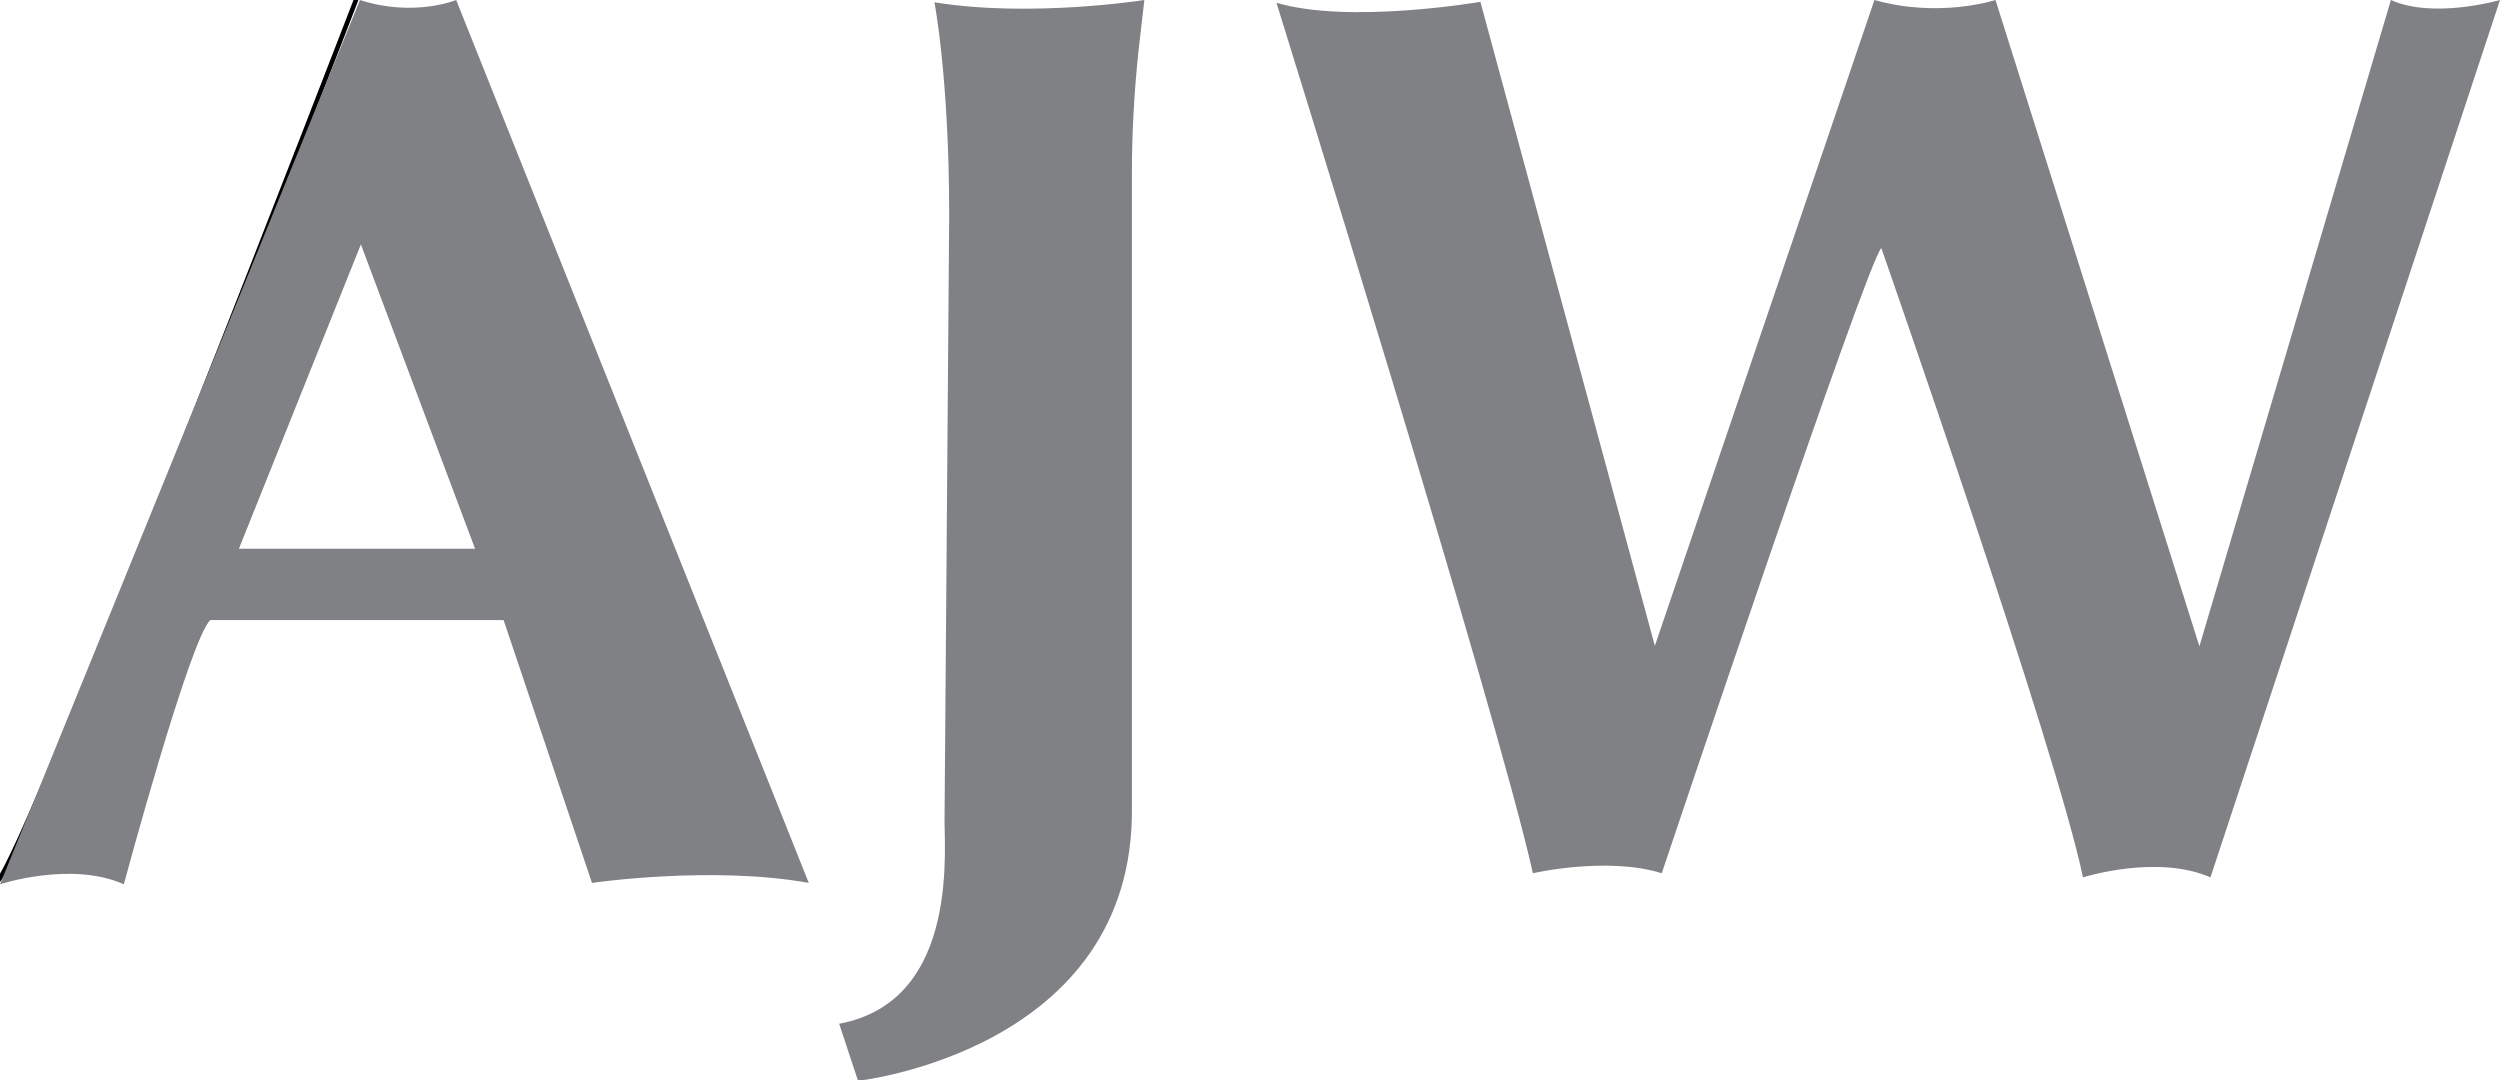
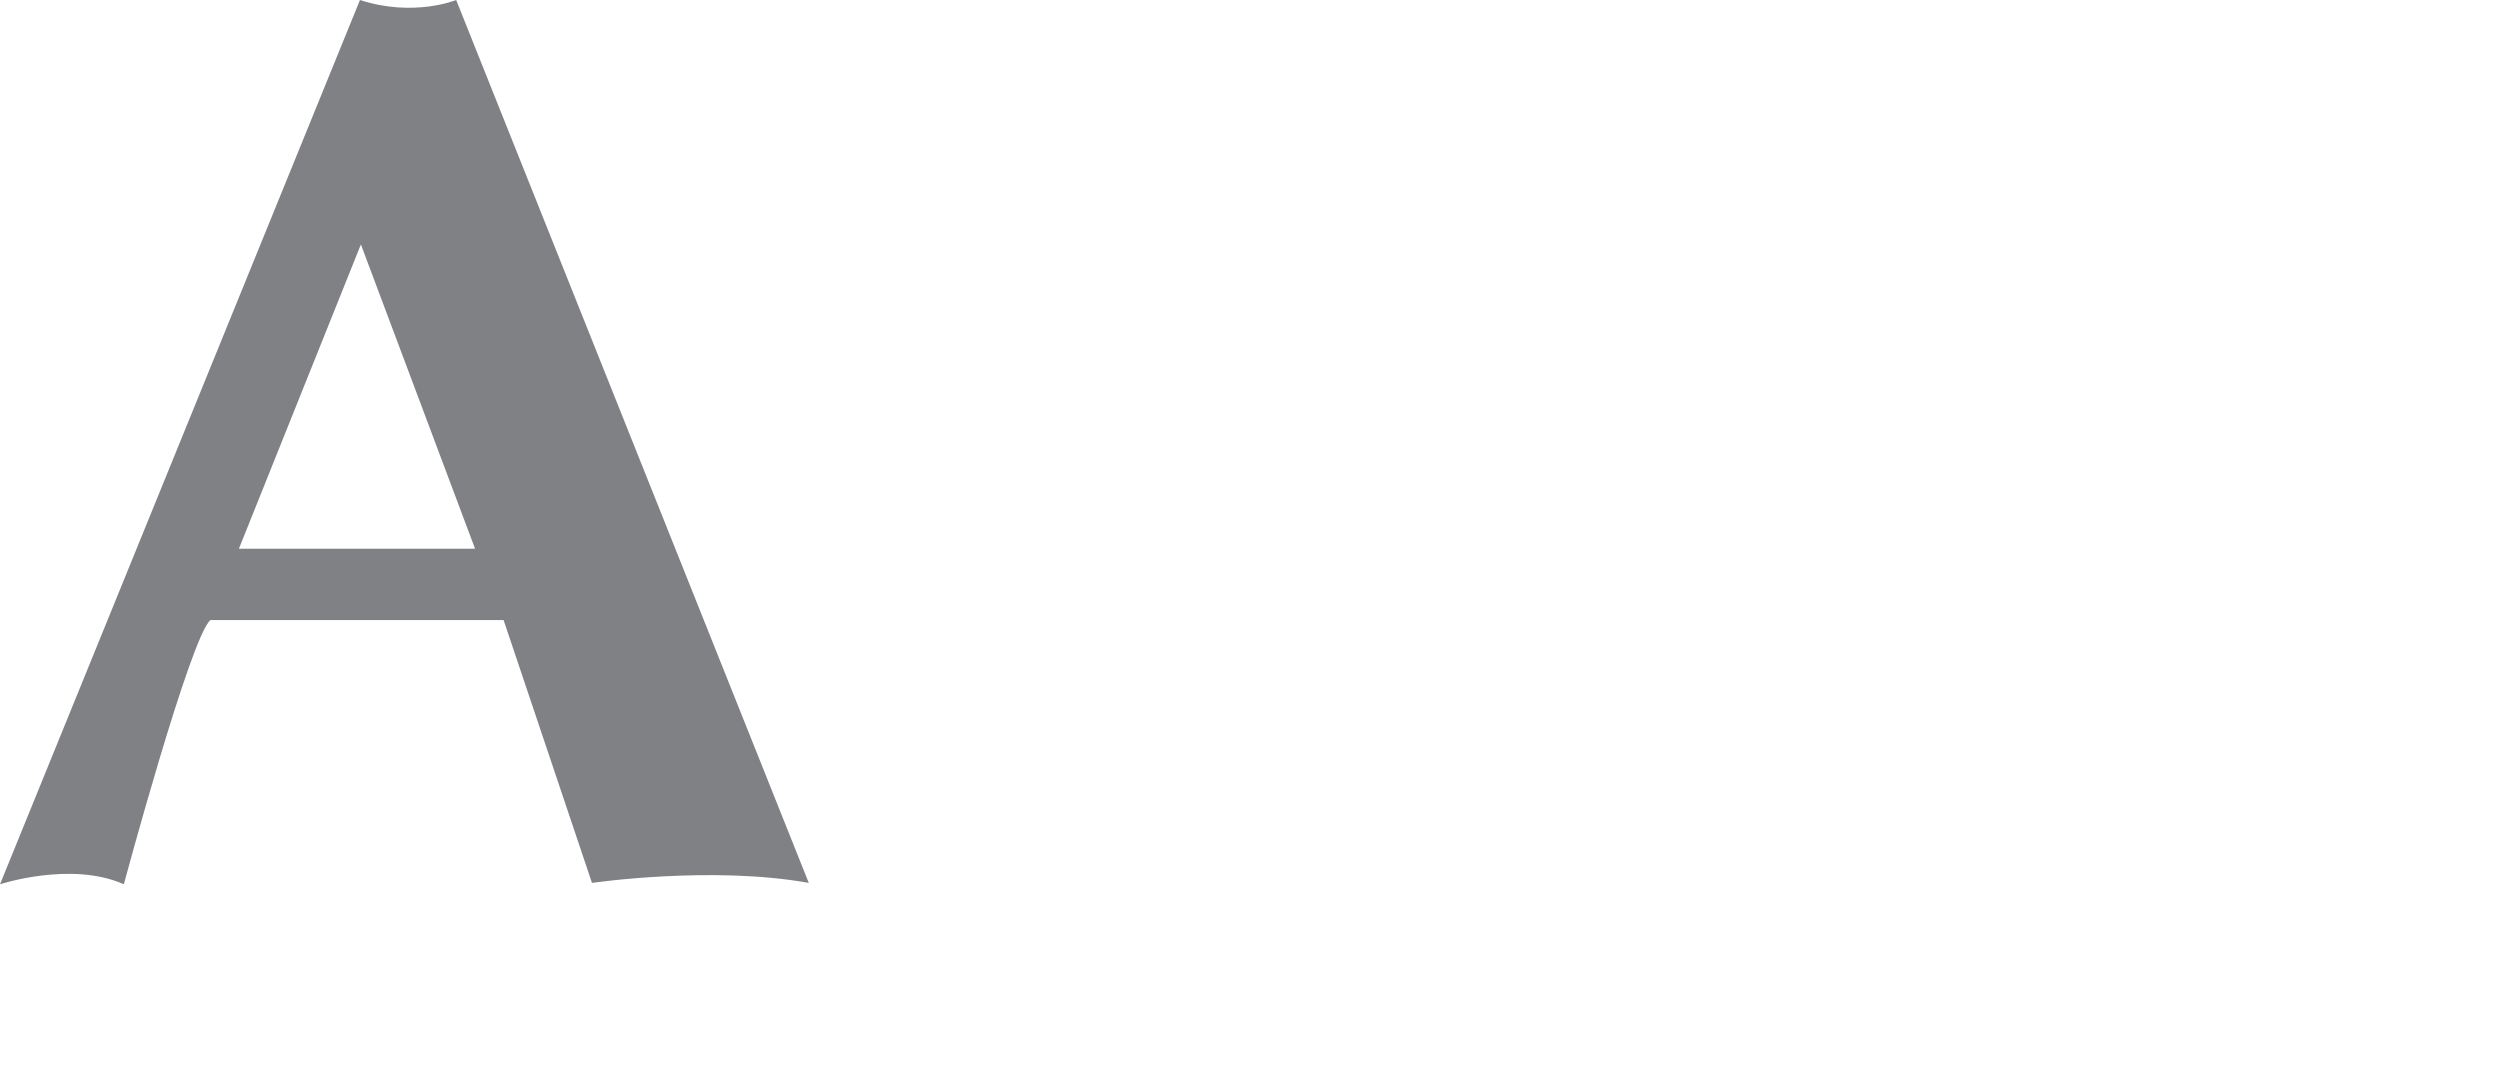
<svg xmlns="http://www.w3.org/2000/svg" id="Layer_1" version="1.1" viewBox="0 0 543.1 234.7">
  <defs>
    <style>
      .st0 {
        fill: none;
        stroke: #000;
        stroke-miterlimit: 10;
      }

      .st1 {
        fill: #808185;
      }
    </style>
  </defs>
-   <path class="st0" d="M77.6-.7S5.6,186.2-.6,191.5" />
  <g>
    <path class="st1" d="M99.1,0S89.9,3.8,78.2,0L0,192.1s15.5-5.1,26.9,0c0,0,14.4-53.5,18.8-57.4h63.7l19.2,57.1s26-3.8,47.1,0L99.1,0ZM51.9,119.2l26.5-66.1,24.8,66.1h-51.4Z" />
-     <path class="st1" d="M203,.5s3.2,16.5,3.2,46.2l-1,130.4c-.3,5.8,3.9,40.3-22.9,45.3l4.1,12.4s60-6.6,59.5-59.3V37.4c0-8.7.5-17.4,1.4-26.1L248.6,0s-24.6,3.9-45.6.5Z" />
-     <path class="st1" d="M277.3.6s48.1,154.6,55.7,189.1c0,0,16.1-3.7,28,0,0,0,44.6-133,47.7-135.8,0,0,38.1,109,43.8,136.7,0,0,16.1-5.1,27.7,0L543.1,0S528.7,4.2,519.4,0l-41.6,140.4L433.5,0s-12.1,4-26.3,0l-47.7,140.3L321.6.4s-28.5,4.9-44.3.2Z" />
  </g>
</svg>